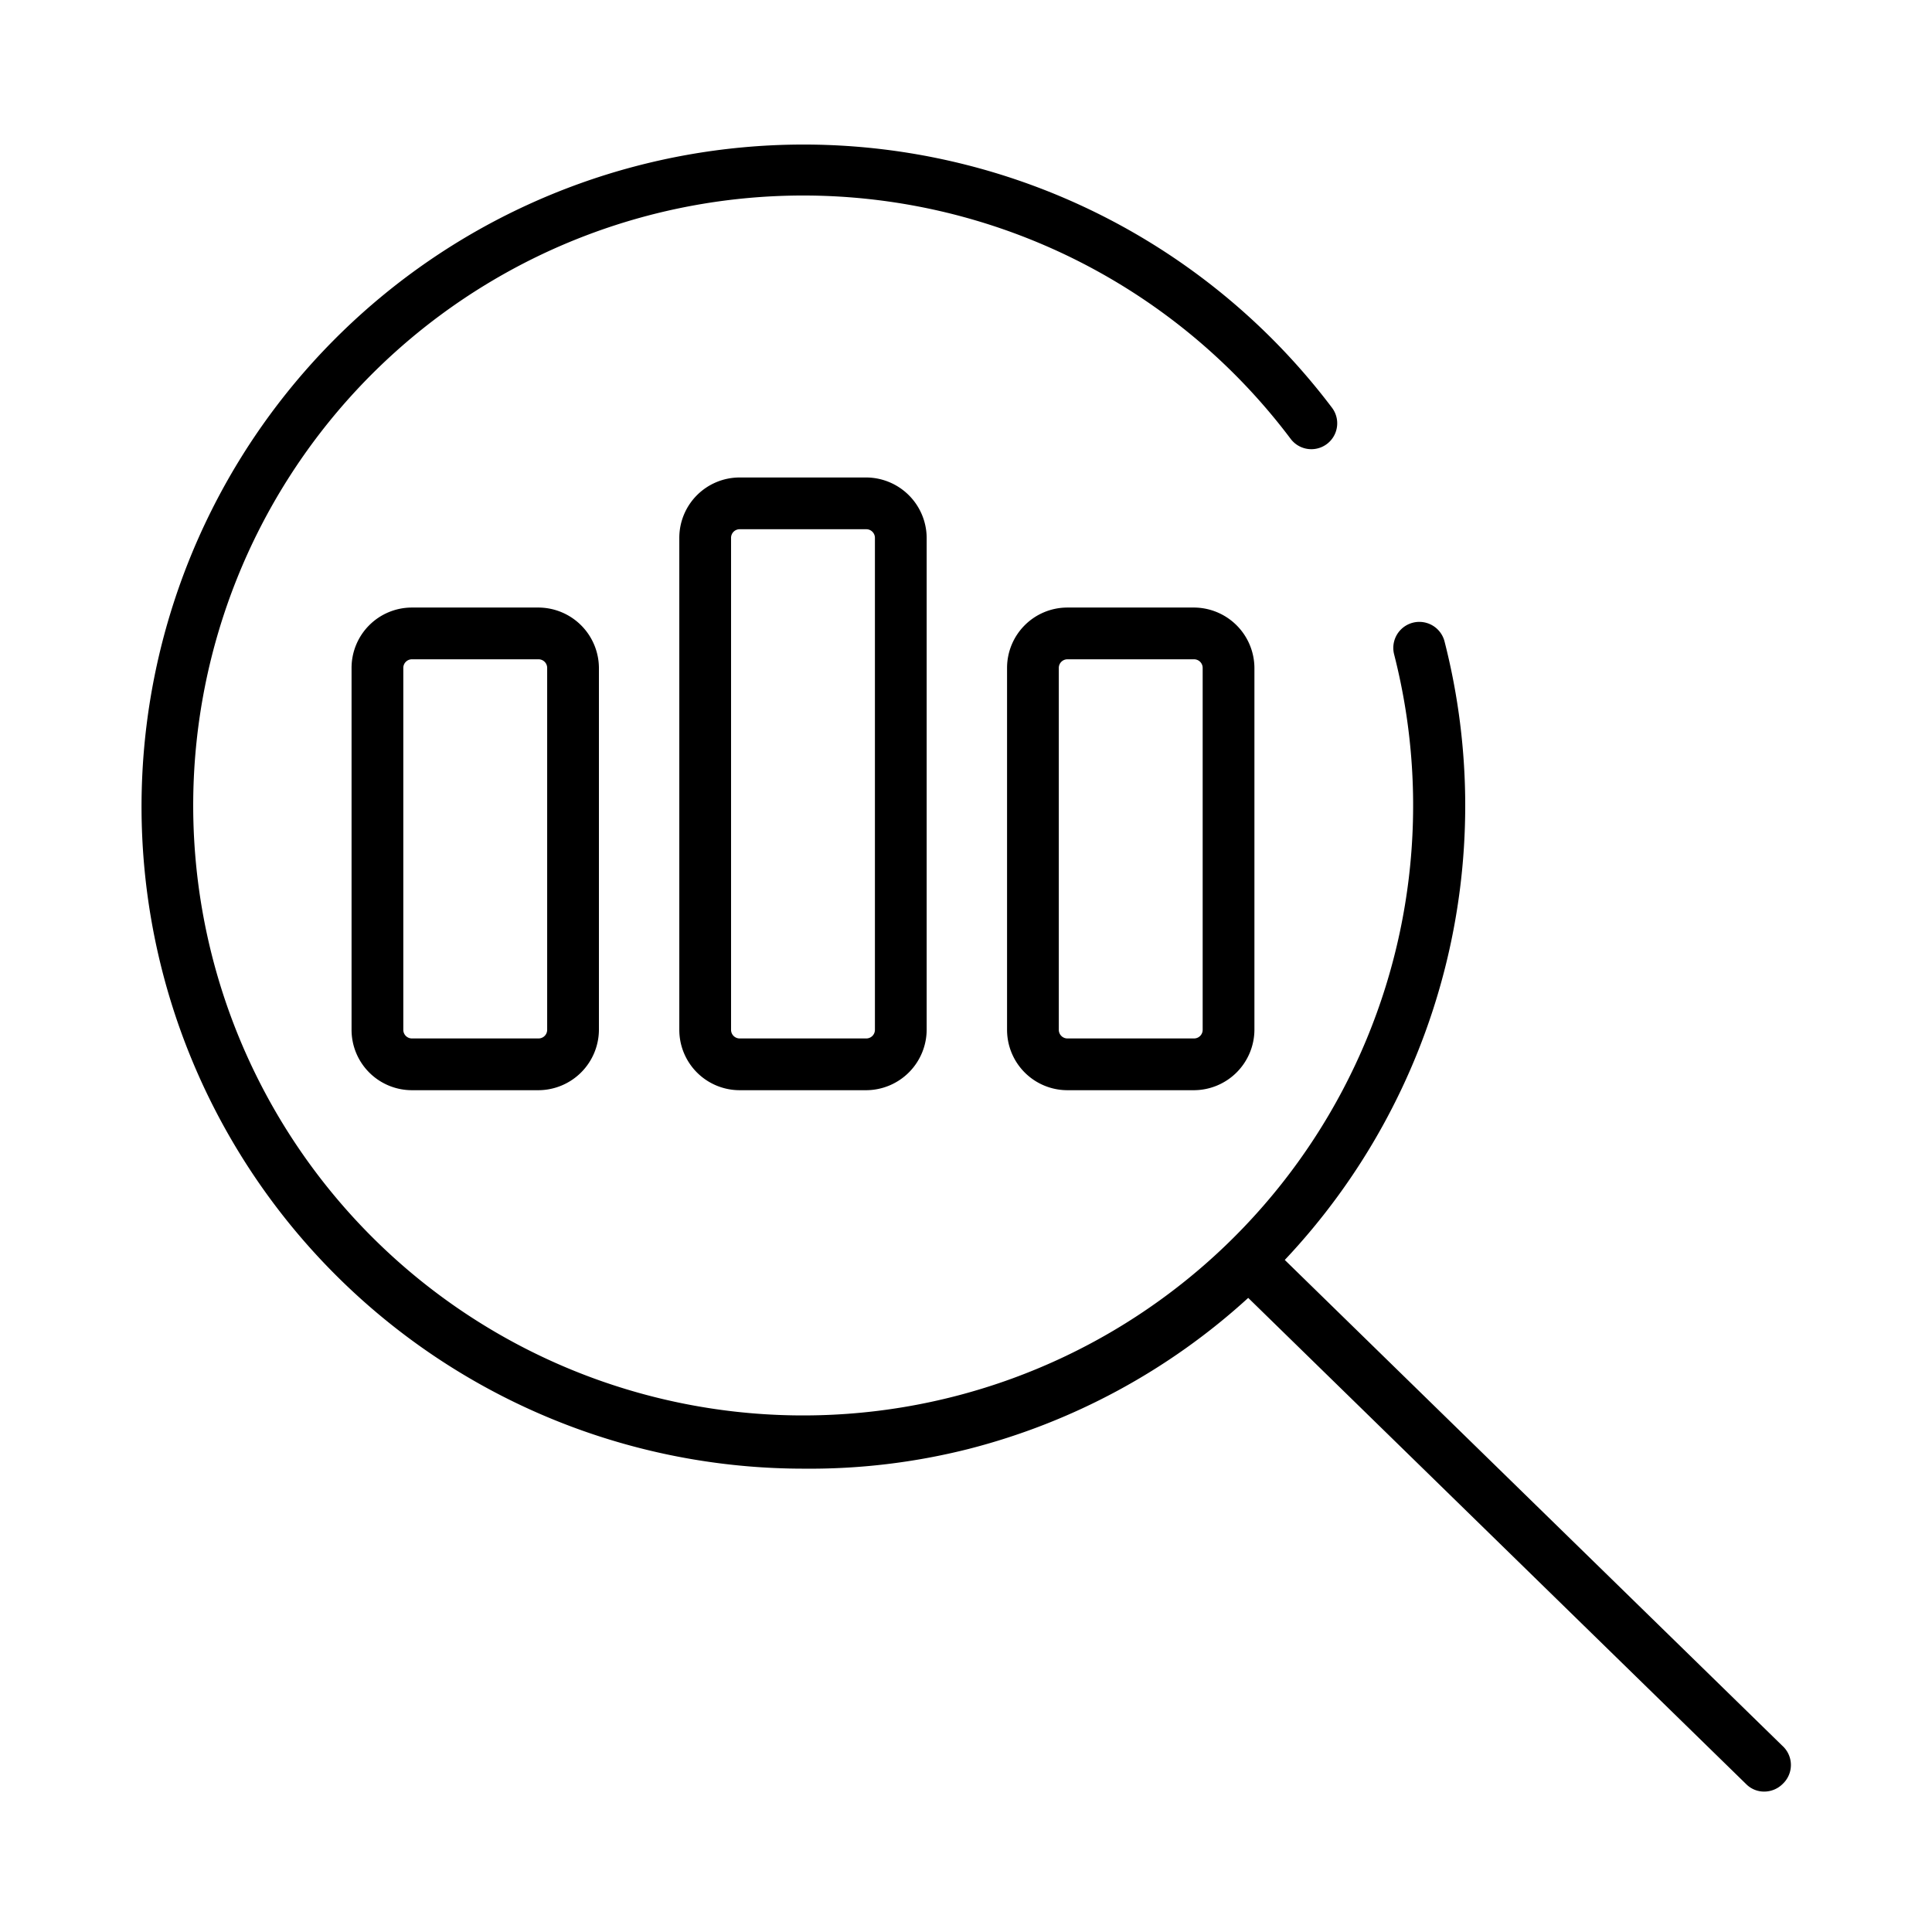
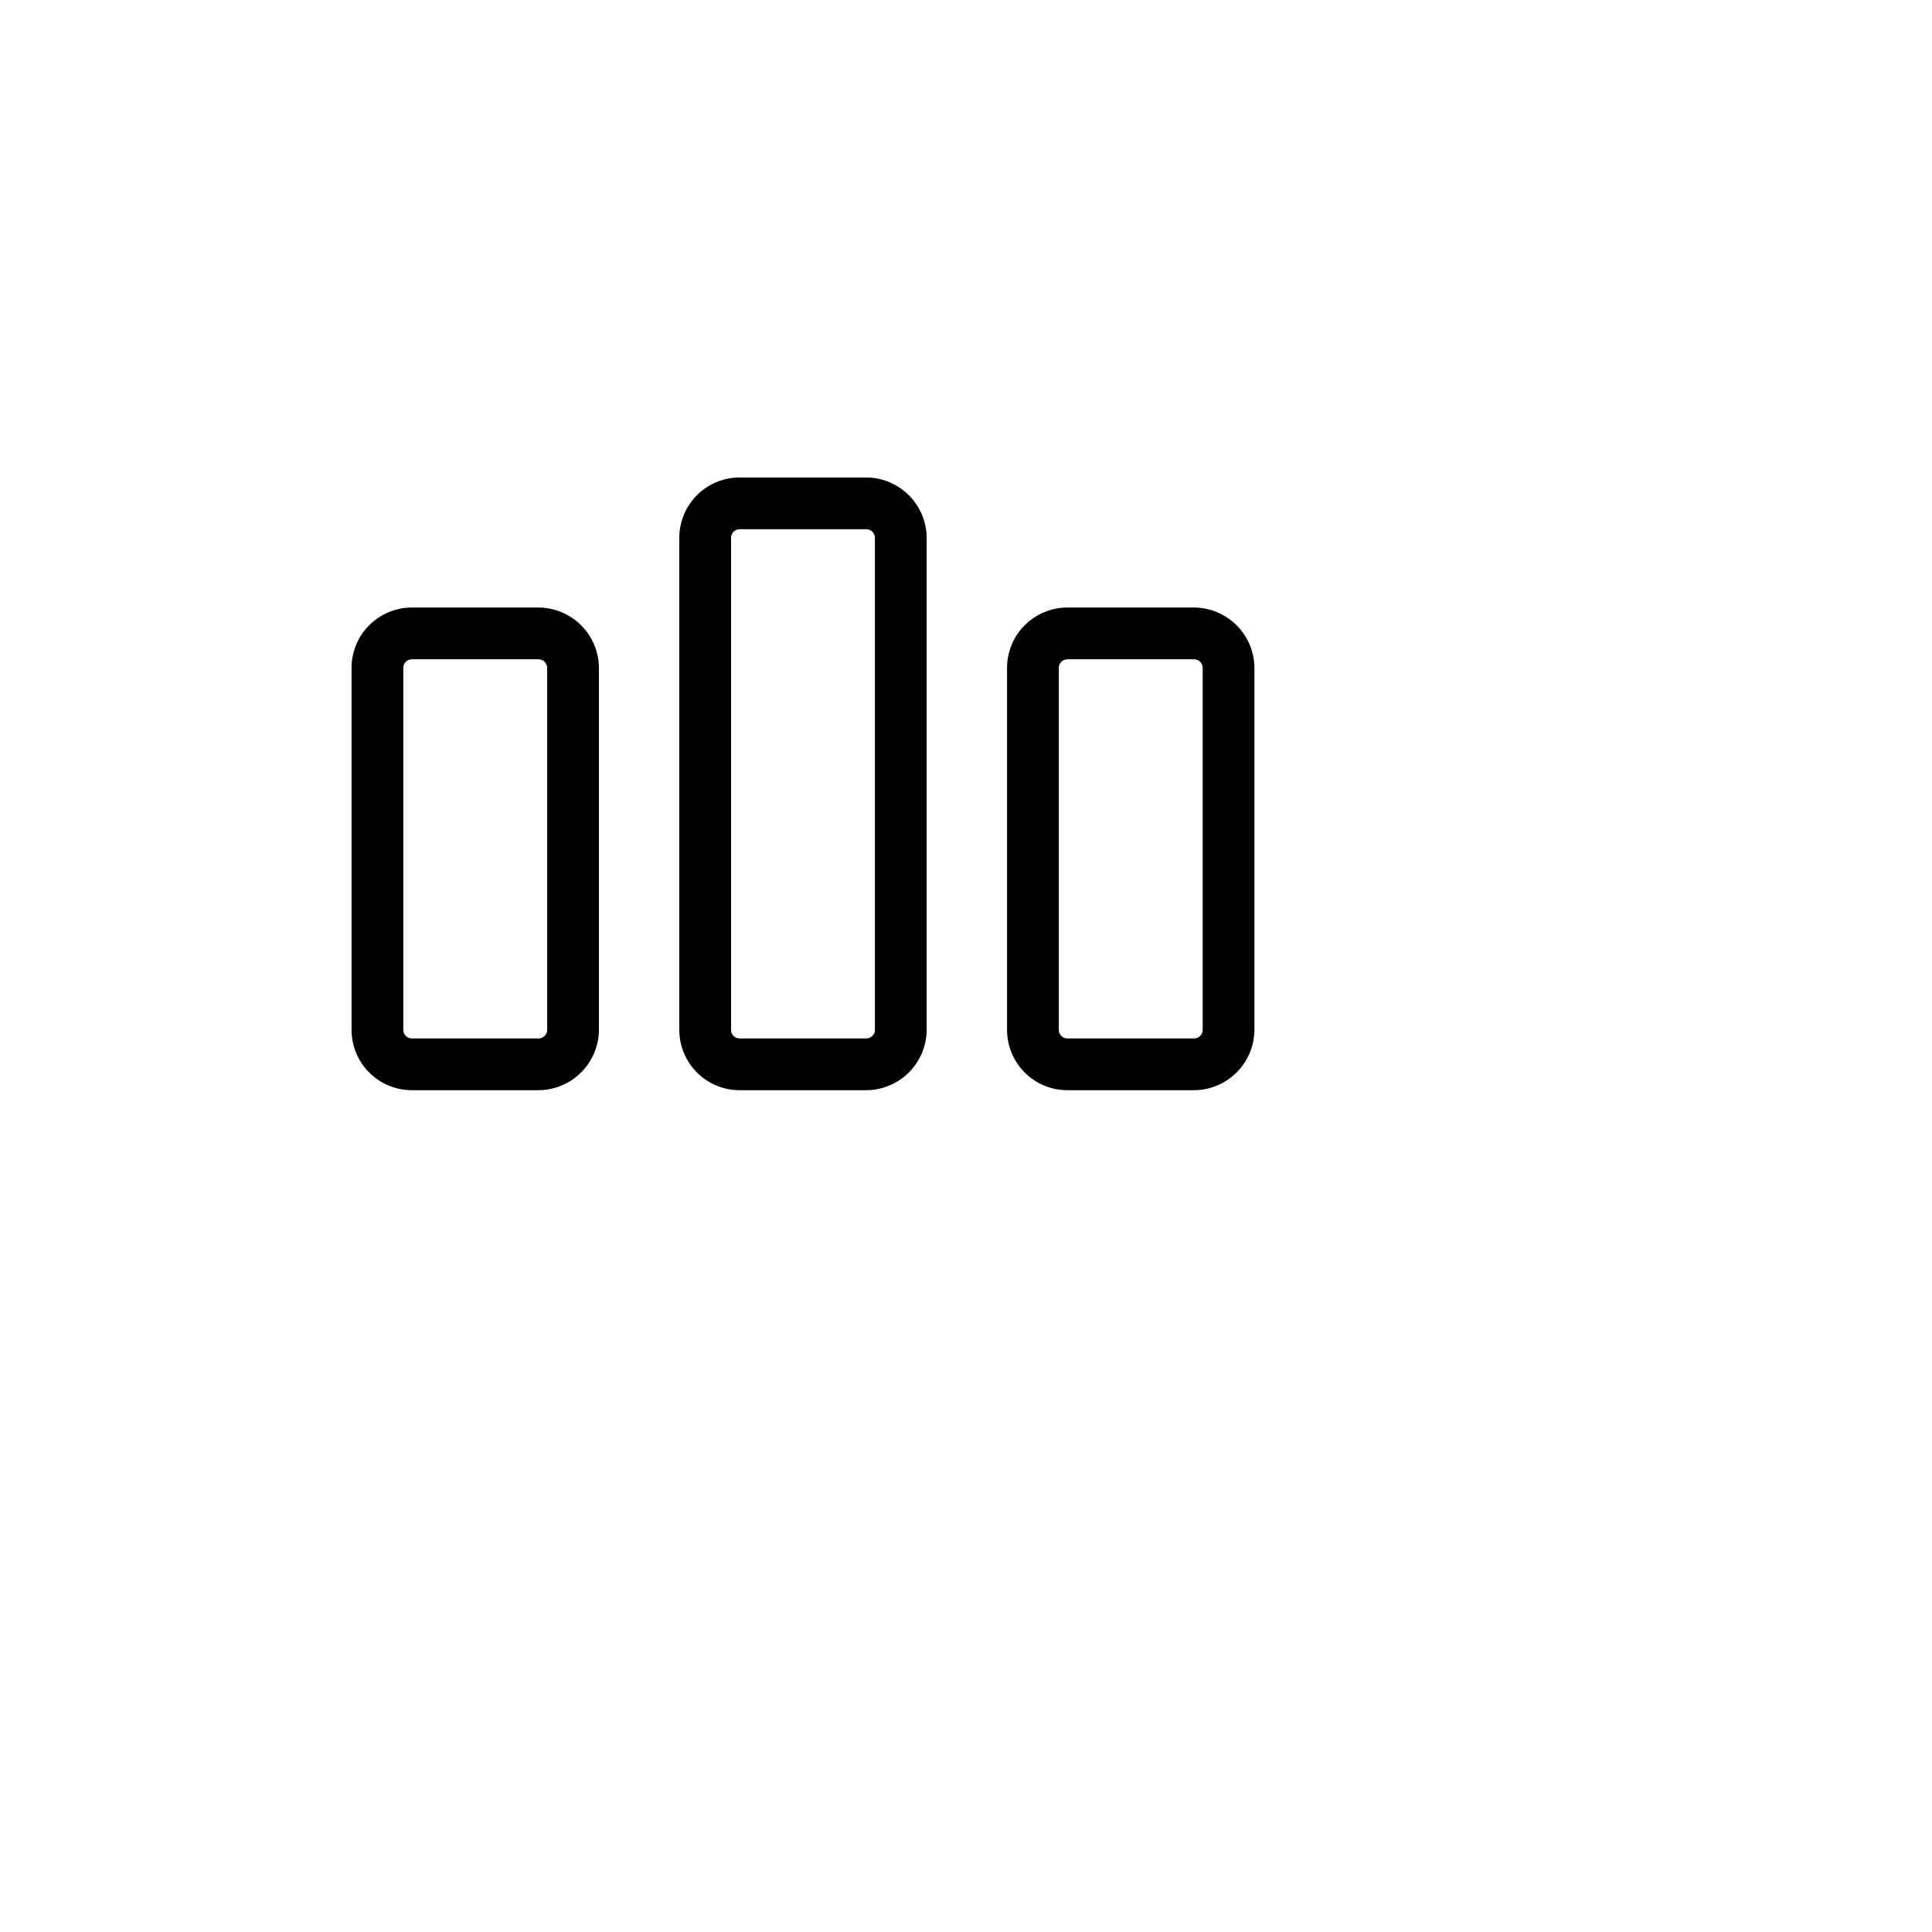
<svg xmlns="http://www.w3.org/2000/svg" viewBox="0 0 56 56">
  <g data-name="Icon Layer">
-     <path d="M51.66 50.6L37.24 36.52a19.19 19.19 0 004.63-17.93.75.75 0 00-1.46.38 17.68 17.68 0 11-3-6.25.75.75 0 001.2-.9 19.19 19.19 0 10-15.32 30.75 18.77 18.77 0 004.78-.57 19 19 0 008.11-4.38l14.44 14.1a.73.73 0 00.52.21.76.76 0 00.54-.23.75.75 0 00-.02-1.1z" />
    <path d="M11.94 17.61a1.75 1.75 0 00-1.75 1.75v10.49a1.75 1.75 0 001.75 1.75h3.67a1.76 1.76 0 001.75-1.75V19.36a1.76 1.76 0 00-1.75-1.75zm3.92 1.75v10.49a.25.25 0 01-.25.25h-3.67a.25.25 0 01-.25-.25V19.36a.25.25 0 01.25-.25h3.67a.25.25 0 01.25.25zm15.08-1.75a1.75 1.75 0 00-1.75 1.75v10.49a1.75 1.75 0 001.75 1.75h3.67a1.76 1.76 0 001.75-1.75V19.36a1.76 1.76 0 00-1.75-1.75zm3.92 1.75v10.49a.25.25 0 01-.25.25h-3.67a.25.25 0 01-.25-.25V19.36a.25.25 0 01.25-.25h3.67a.25.25 0 01.25.25zm-13.42-5.52a1.75 1.75 0 00-1.75 1.75v14.26a1.75 1.75 0 001.75 1.75h3.67a1.76 1.76 0 001.75-1.75V15.59a1.76 1.76 0 00-1.75-1.75zm3.92 1.75v14.26a.25.25 0 01-.25.25h-3.67a.25.25 0 01-.25-.25V15.59a.25.25 0 01.25-.25h3.67a.25.25 0 01.25.25z" />
  </g>
</svg>